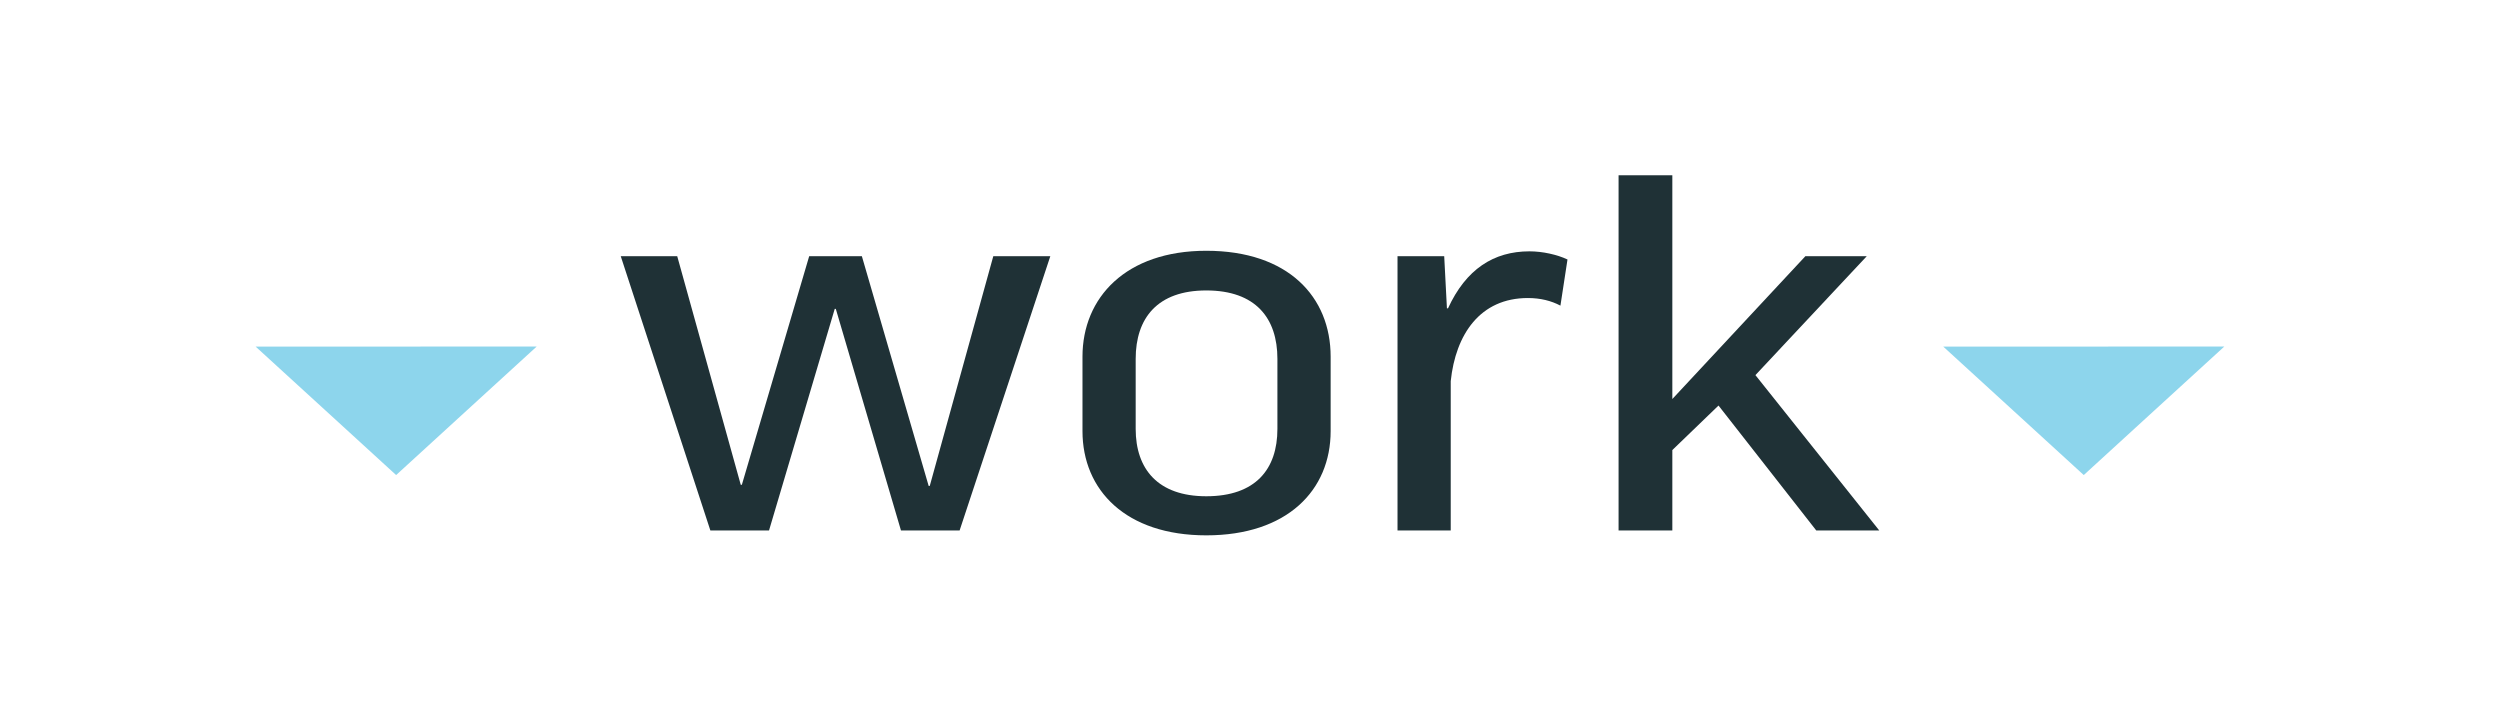
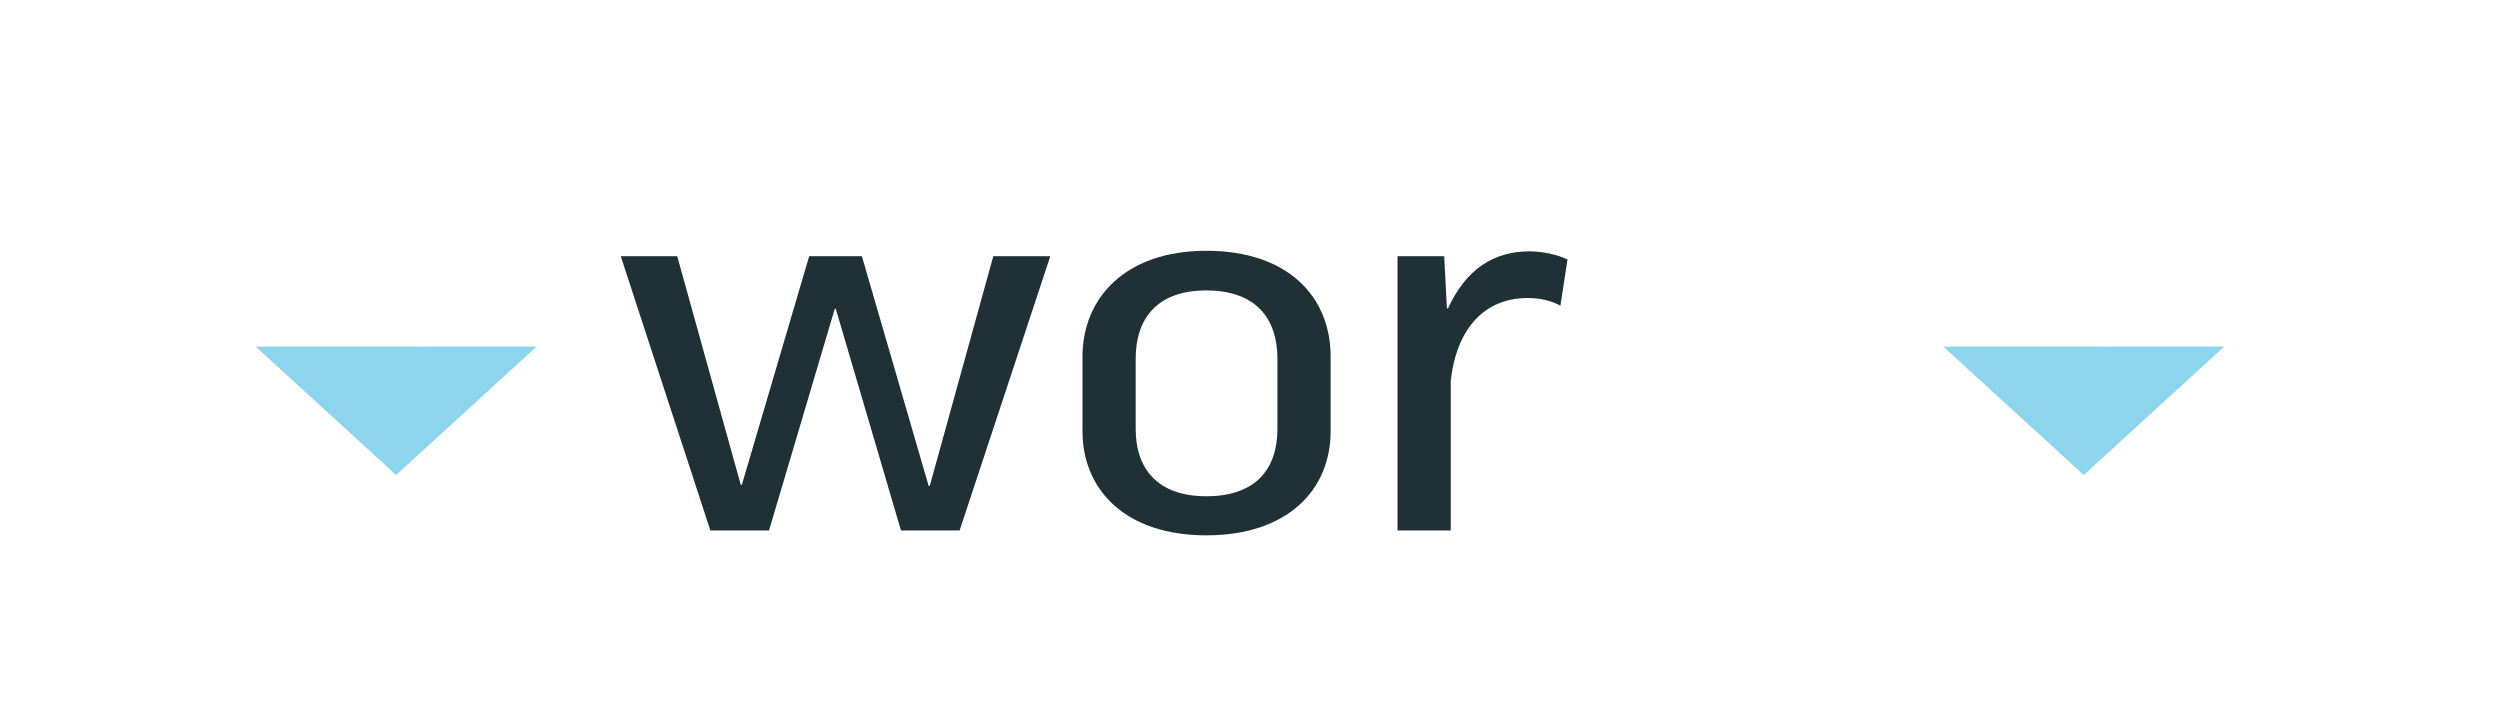
<svg xmlns="http://www.w3.org/2000/svg" viewBox="0 0 124.265 35.914">
  <defs>
    <style>      .cls-1 {        fill: #1f3136;      }      .cls-2 {        fill: #8dd5ec;      }    </style>
  </defs>
  <g>
    <g id="Layer_1">
      <g id="Layer_1-2" data-name="Layer_1">
        <g id="Layer_1-2">
          <g id="Layer_1-2-2" data-name="Layer_1-2">
            <g id="Layer_1-2-2">
              <g>
                <path class="cls-1" d="M41.545,15.354h-.054l-3.266,11.013h-2.916l-4.454-13.631h2.807l3.158,11.363h.054l3.347-11.363h2.619l3.32,11.418h.054l3.158-11.418h2.834l-4.508,13.631h-2.915l-3.239-11.013h0Z" />
                <path class="cls-1" d="M66.141,21.427c0,2.942-2.159,5.183-6.181,5.183-3.995,0-6.154-2.24-6.154-5.183v-3.698c0-2.942,2.159-5.264,6.154-5.264,4.076,0,6.181,2.295,6.181,5.264v3.698ZM56.45,21.319c0,1.998,1.107,3.348,3.509,3.348,2.457,0,3.536-1.35,3.536-3.348v-3.481c0-2.024-1.079-3.401-3.536-3.401-2.43,0-3.509,1.377-3.509,3.401v3.481Z" />
                <path class="cls-1" d="M77.563,15.192c-.459-.243-.999-.378-1.62-.378-2.375,0-3.59,1.809-3.833,4.13v7.423h-2.645v-13.631h2.321l.135,2.591h.054c.891-1.943,2.268-2.834,4.049-2.834.648,0,1.377.162,1.89.405,0,0-.351,2.294-.351,2.294Z" />
-                 <path class="cls-1" d="M83.125,8.713v11.121l6.613-7.099h3.051l-5.534,5.911,6.154,7.72h-3.131l-4.858-6.208-2.295,2.213v3.995h-2.672V8.713s2.672,0,2.672,0Z" />
              </g>
            </g>
          </g>
        </g>
        <g id="Layer_1-3">
          <g id="Layer_1-2-3">
            <g id="Layer_1-3-2" data-name="Layer_1-3">
              <g id="Layer_1-2-2-2" data-name="Layer_1-2-2">
                <polygon class="cls-2" points="26.675 17.226 23.182 20.419 19.69 23.613 16.198 20.42 12.705 17.227 26.675 17.226" />
              </g>
            </g>
          </g>
        </g>
        <g id="Layer_1-4">
          <g id="Layer_1-2-4">
            <g id="Layer_1-3-2">
              <g id="Layer_1-2-2-2">
                <polygon class="cls-2" points="110.56 17.226 107.067 20.419 103.575 23.613 100.083 20.42 96.59 17.227 110.56 17.226" />
              </g>
            </g>
          </g>
        </g>
      </g>
    </g>
  </g>
</svg>